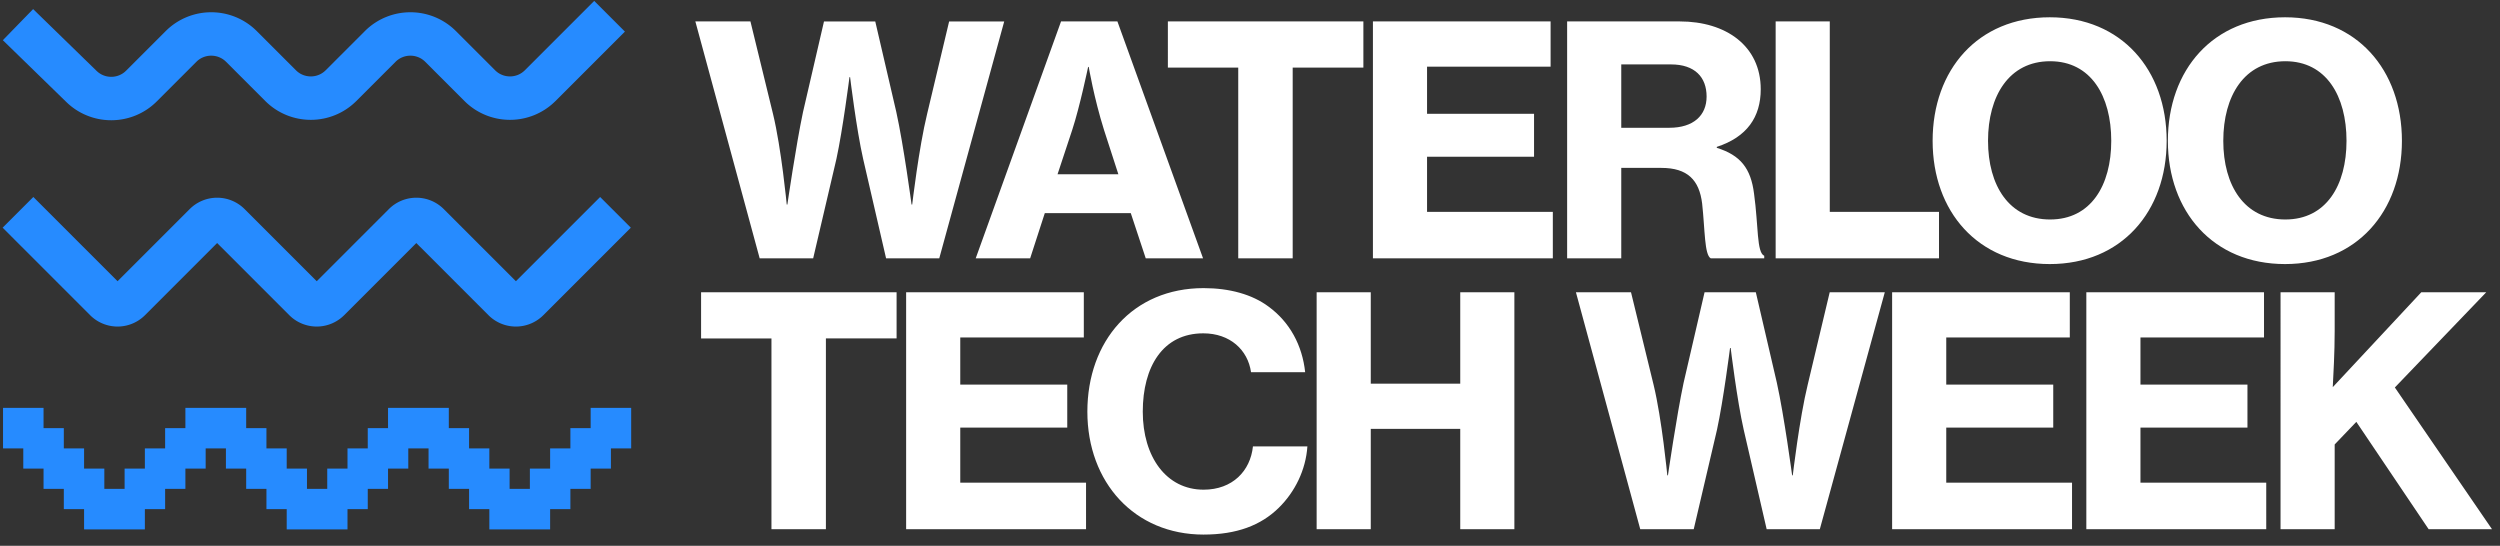
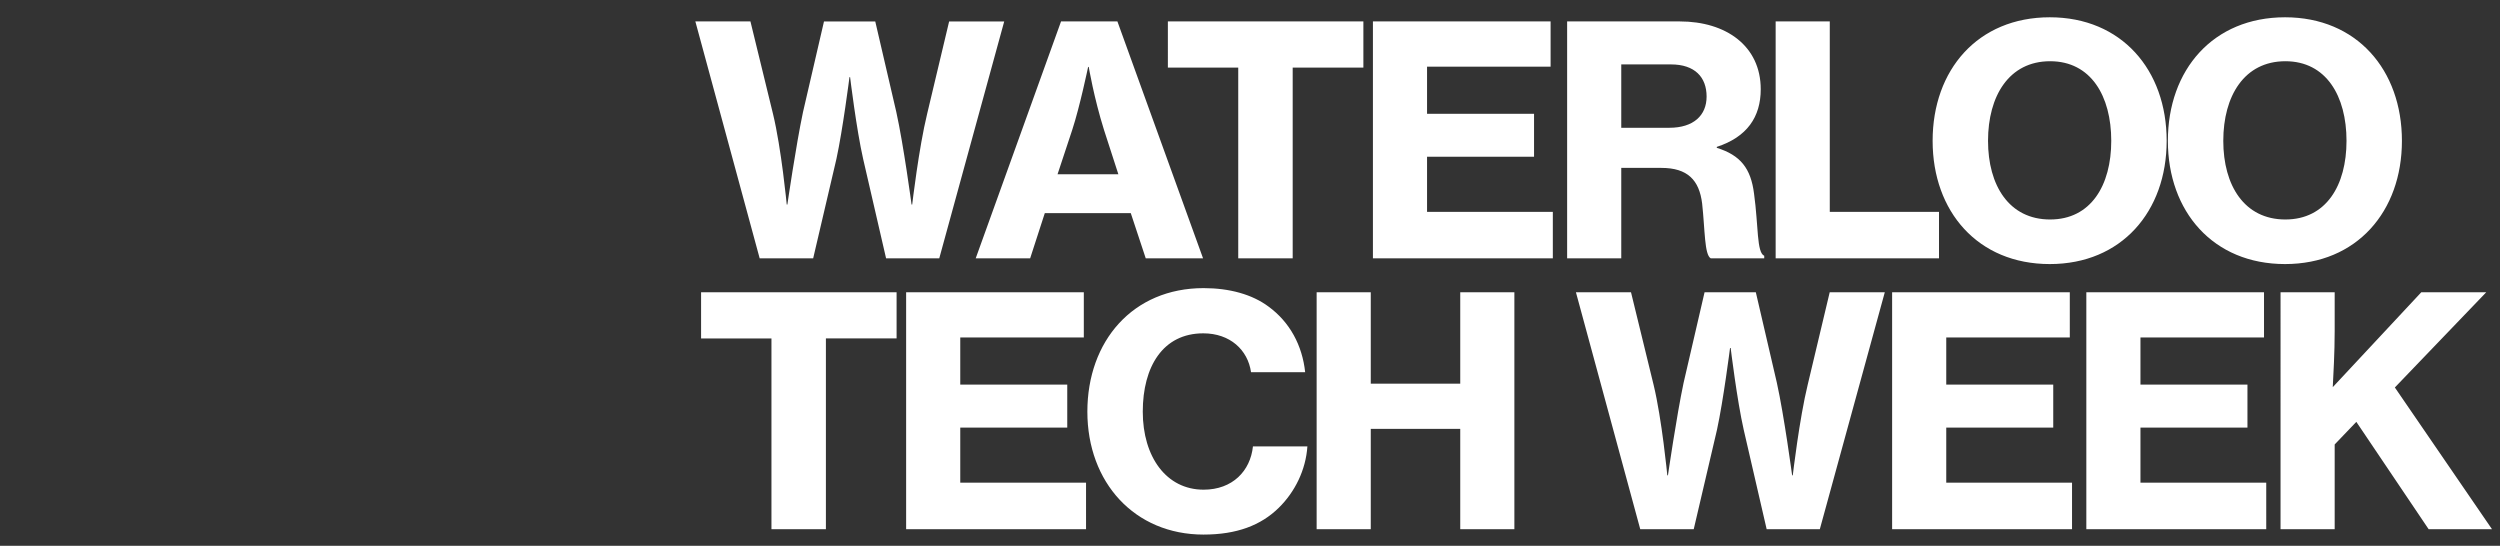
<svg xmlns="http://www.w3.org/2000/svg" width="600" height="131" fill="none">
  <rect width="100%" height="100%" fill="#333333" stroke="none" />
-   <path stroke="#268BFF" stroke-linejoin="round" stroke-width="10.421" d="m4.315 5.915 15.227 14.826c4.02 3.916 10.442 3.873 14.41-.096l9.489-9.488c4.006-4.006 10.502-4.006 14.508 0l9.392 9.392c4.006 4.006 10.502 4.006 14.508 0l9.392-9.392c4.007-4.006 10.502-4.006 14.509 0l9.392 9.392c4.006 4.006 10.502 4.006 14.508 0l16.646-16.646M4.315 50.96l20.998 21a4.104 4.104 0 0 0 5.804 0l18.097-18.098a4.104 4.104 0 0 1 5.803 0L73.114 71.96a4.104 4.104 0 0 0 5.803 0l18.097-18.097a4.104 4.104 0 0 1 5.804 0l18.096 18.097a4.104 4.104 0 0 0 5.804 0l20.998-20.998" />
-   <path fill="#268BFF" d="M.726 97.882h9.726v4.863H.726zm58.357 0H44.494v4.863h14.589zm48.632 0H93.126v4.863h14.589zm43.768 0h-9.726v4.863h9.726zM.726 102.746h14.589v4.863H.726zm63.22 0H39.63v4.863h24.316zm48.632 0H88.262v4.863h24.316zm38.905 0h-14.589v4.863h14.589zM5.589 107.609h14.589v4.863H5.589zm43.768 0H34.768v4.863h14.59zm48.631 0H83.4v4.863h14.59zm48.632 0h-14.589v4.863h14.589zm-92.399 0H68.81v4.863H54.221zm48.631 0h14.589v4.863h-14.589zm-92.401 4.863H25.04v4.863H10.451zm34.043 0H29.905v4.863h14.59zm48.632 0H78.537v4.863h14.589zm48.632 0h-14.589v4.863h14.589zm-82.675 0h14.589v4.863H59.083zm48.632 0h14.589v4.863h-14.589zm-87.536 9.726h14.589v4.863H20.179zm63.221 0H68.81v4.863H83.4zm48.63 0h-14.589v4.863h14.589zm-116.715-4.863h24.316v4.863H15.315zm72.948 0H63.947v4.863h24.316zm48.632 0h-24.316v4.863h24.316z" />
  <path fill="#fff" d="M182.321 62 166.884 5.143h13.221l5.426 22.238c1.987 8.177 3.286 21.704 3.286 21.704h.153s2.063-14.215 3.744-22.162l5.044-21.78h12.304l5.044 21.703c1.757 7.948 3.668 22.239 3.668 22.239h.153s1.605-13.68 3.592-21.78l5.273-22.162h13.221L225.423 62H212.66l-5.502-23.843c-1.605-7.031-3.133-19.64-3.133-19.64h-.153s-1.605 12.609-3.133 19.64L195.16 62h-12.839Zm51.848 0L254.65 5.143h13.527L288.734 62h-13.756l-3.592-10.852h-20.633L247.237 62h-13.068Zm23.156-30.798-3.516 10.623h14.597l-3.439-10.623c-2.446-7.795-3.668-15.131-3.668-15.131h-.153s-1.987 9.553-3.821 15.131Zm22.963-14.978V5.143h46.923v11.08h-16.966V62h-13.068V16.224h-16.889ZM329.501 62V5.143h42.643v10.852h-29.652v11.31h25.678v10.317h-25.678v13.22h30.187V62h-43.178Zm46.611 0V5.143h27.053c11.081 0 19.411 5.884 19.411 16.277 0 6.65-3.286 11.464-10.546 13.833v.229c5.655 1.758 8.177 4.89 8.941 11.005 1.07 7.718.611 14.137 2.445 14.902V62h-12.838c-1.529-.84-1.376-6.878-2.064-13.144-.687-5.656-3.515-8.56-9.782-8.56h-9.629V62h-12.991Zm12.991-46.54v15.207h11.54c5.808 0 8.941-2.98 8.941-7.489 0-4.662-2.827-7.718-8.559-7.718h-11.922ZM426.156 62V5.143h12.991v45.7h26.213V62h-39.204Zm65.797 1.376c-17.271 0-28.123-12.61-28.123-29.575 0-17.042 10.852-29.652 28.123-29.652 17.195 0 28.046 12.61 28.046 29.652 0 16.965-10.851 29.575-28.046 29.575Zm.076-10.7c9.782 0 14.673-8.176 14.673-18.875 0-10.776-4.891-19.106-14.673-19.106-9.858 0-14.902 8.33-14.902 19.106 0 10.699 5.044 18.876 14.902 18.876Zm56.386 10.7c-17.271 0-28.123-12.61-28.123-29.575 0-17.042 10.852-29.652 28.123-29.652 17.195 0 28.047 12.61 28.047 29.652 0 16.965-10.852 29.575-28.047 29.575Zm.076-10.7c9.782 0 14.673-8.176 14.673-18.875 0-10.776-4.891-19.106-14.673-19.106-9.858 0-14.902 8.33-14.902 19.106 0 10.699 5.044 18.876 14.902 18.876ZM168.26 81.225V70.143h46.922v11.08h-16.965V127h-13.068V81.224H168.26ZM217.472 127V70.143h42.643v10.852h-29.651v11.31h25.677v10.317h-25.677v13.221h30.186V127h-43.178Zm71.39 1.299c-16.584 0-27.894-12.533-27.894-29.498 0-16.966 10.928-29.652 27.894-29.652 6.266 0 11.692 1.529 15.59 4.433 5.12 3.744 8.1 9.323 8.788 15.742h-12.992c-.764-5.35-5.043-9.323-11.463-9.323-9.705 0-14.52 8.024-14.52 18.8 0 10.851 5.655 18.723 14.597 18.723 6.954 0 11.234-4.509 11.845-10.393h13.068c-.382 5.655-2.981 10.928-6.878 14.749-4.28 4.203-10.088 6.419-18.035 6.419ZM315.993 127V70.143h12.991v21.933h21.475V70.143h12.991V127h-12.991v-24.073h-21.475V127h-12.991Zm77.665 0-15.437-56.857h13.221l5.426 22.238c1.987 8.177 3.286 21.704 3.286 21.704h.153s2.063-14.214 3.744-22.162l5.044-21.78h12.304l5.044 21.703c1.757 7.948 3.668 22.239 3.668 22.239h.153s1.605-13.68 3.592-21.78l5.273-22.162h13.221L436.76 127h-12.763l-5.502-23.843c-1.605-7.031-3.133-19.64-3.133-19.64h-.153s-1.605 12.609-3.133 19.64L406.497 127h-12.839Zm60.451 0V70.143h42.643v10.852h-29.651v11.31h25.677v10.317h-25.677v13.221h30.186V127h-43.178Zm46.611 0V70.143h42.643v10.852h-29.652v11.31h25.678v10.317h-25.678v13.221h30.187V127H500.72Zm46.611 0V70.143h12.991v9.323c0 5.197-.305 10.393-.458 13.45l21.245-22.773h15.59l-21.933 22.85L598.074 127h-15.207l-17.348-25.754-5.197 5.426V127h-12.991Z" />
</svg>